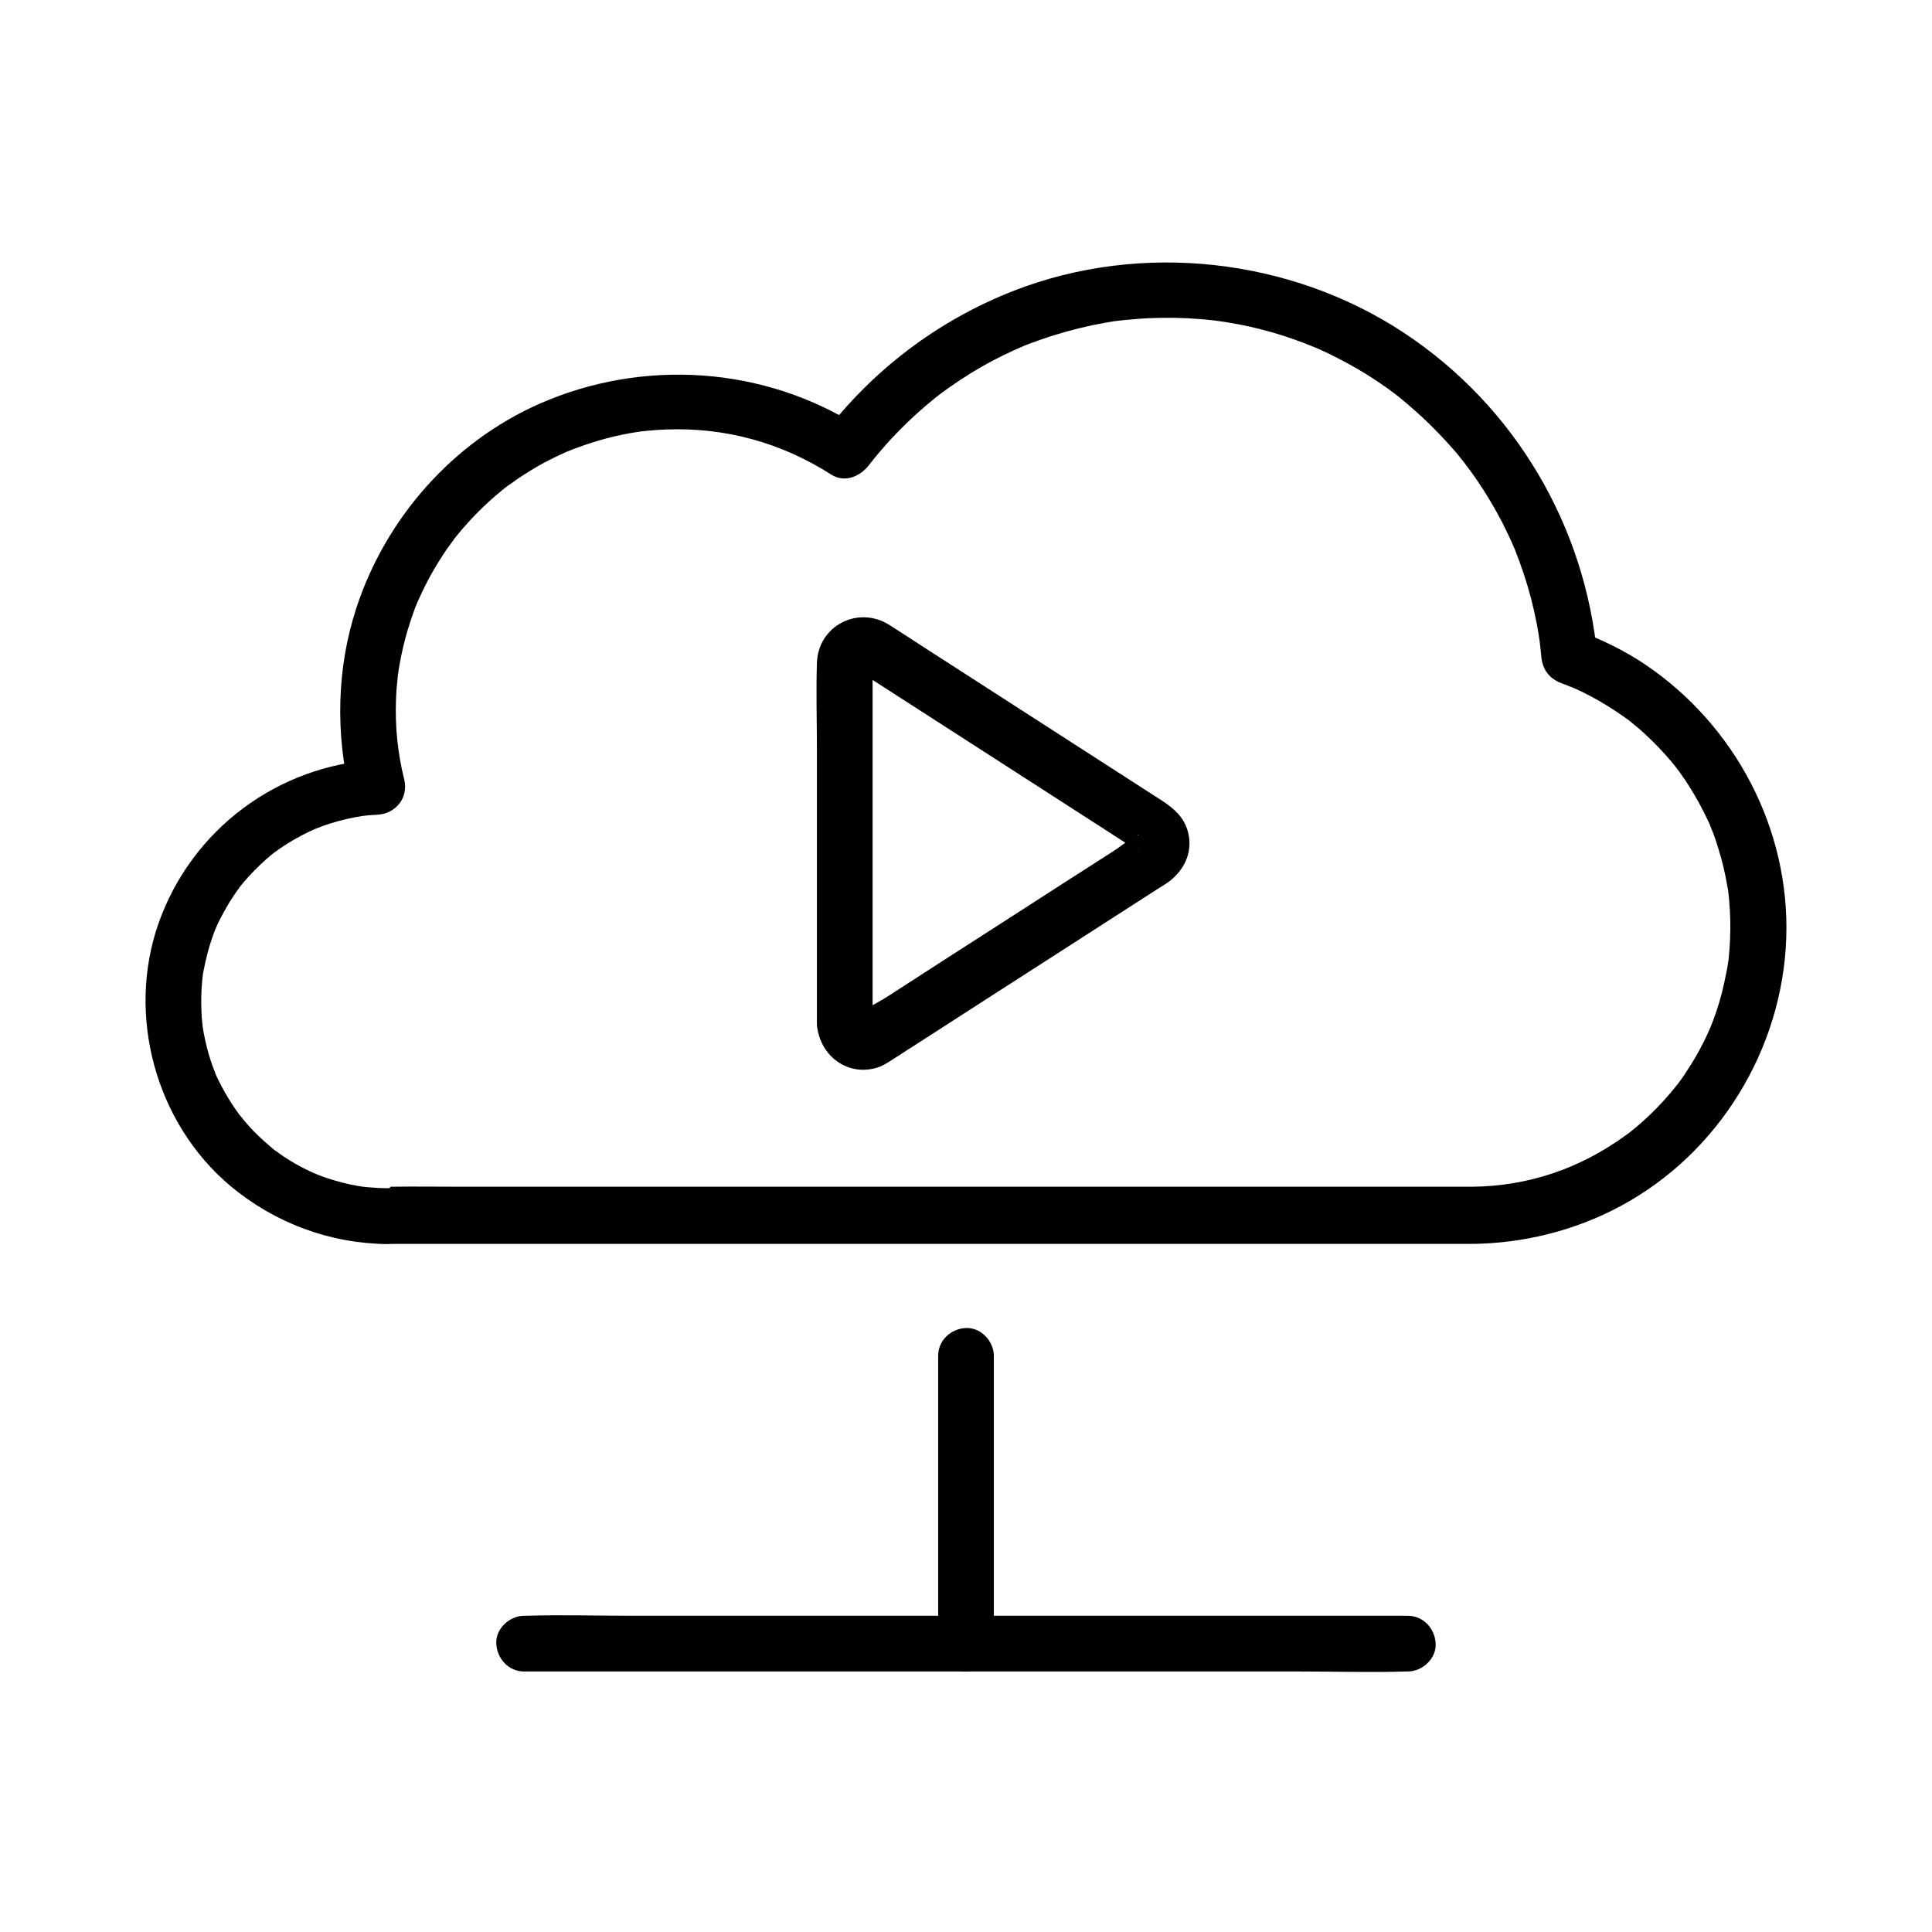
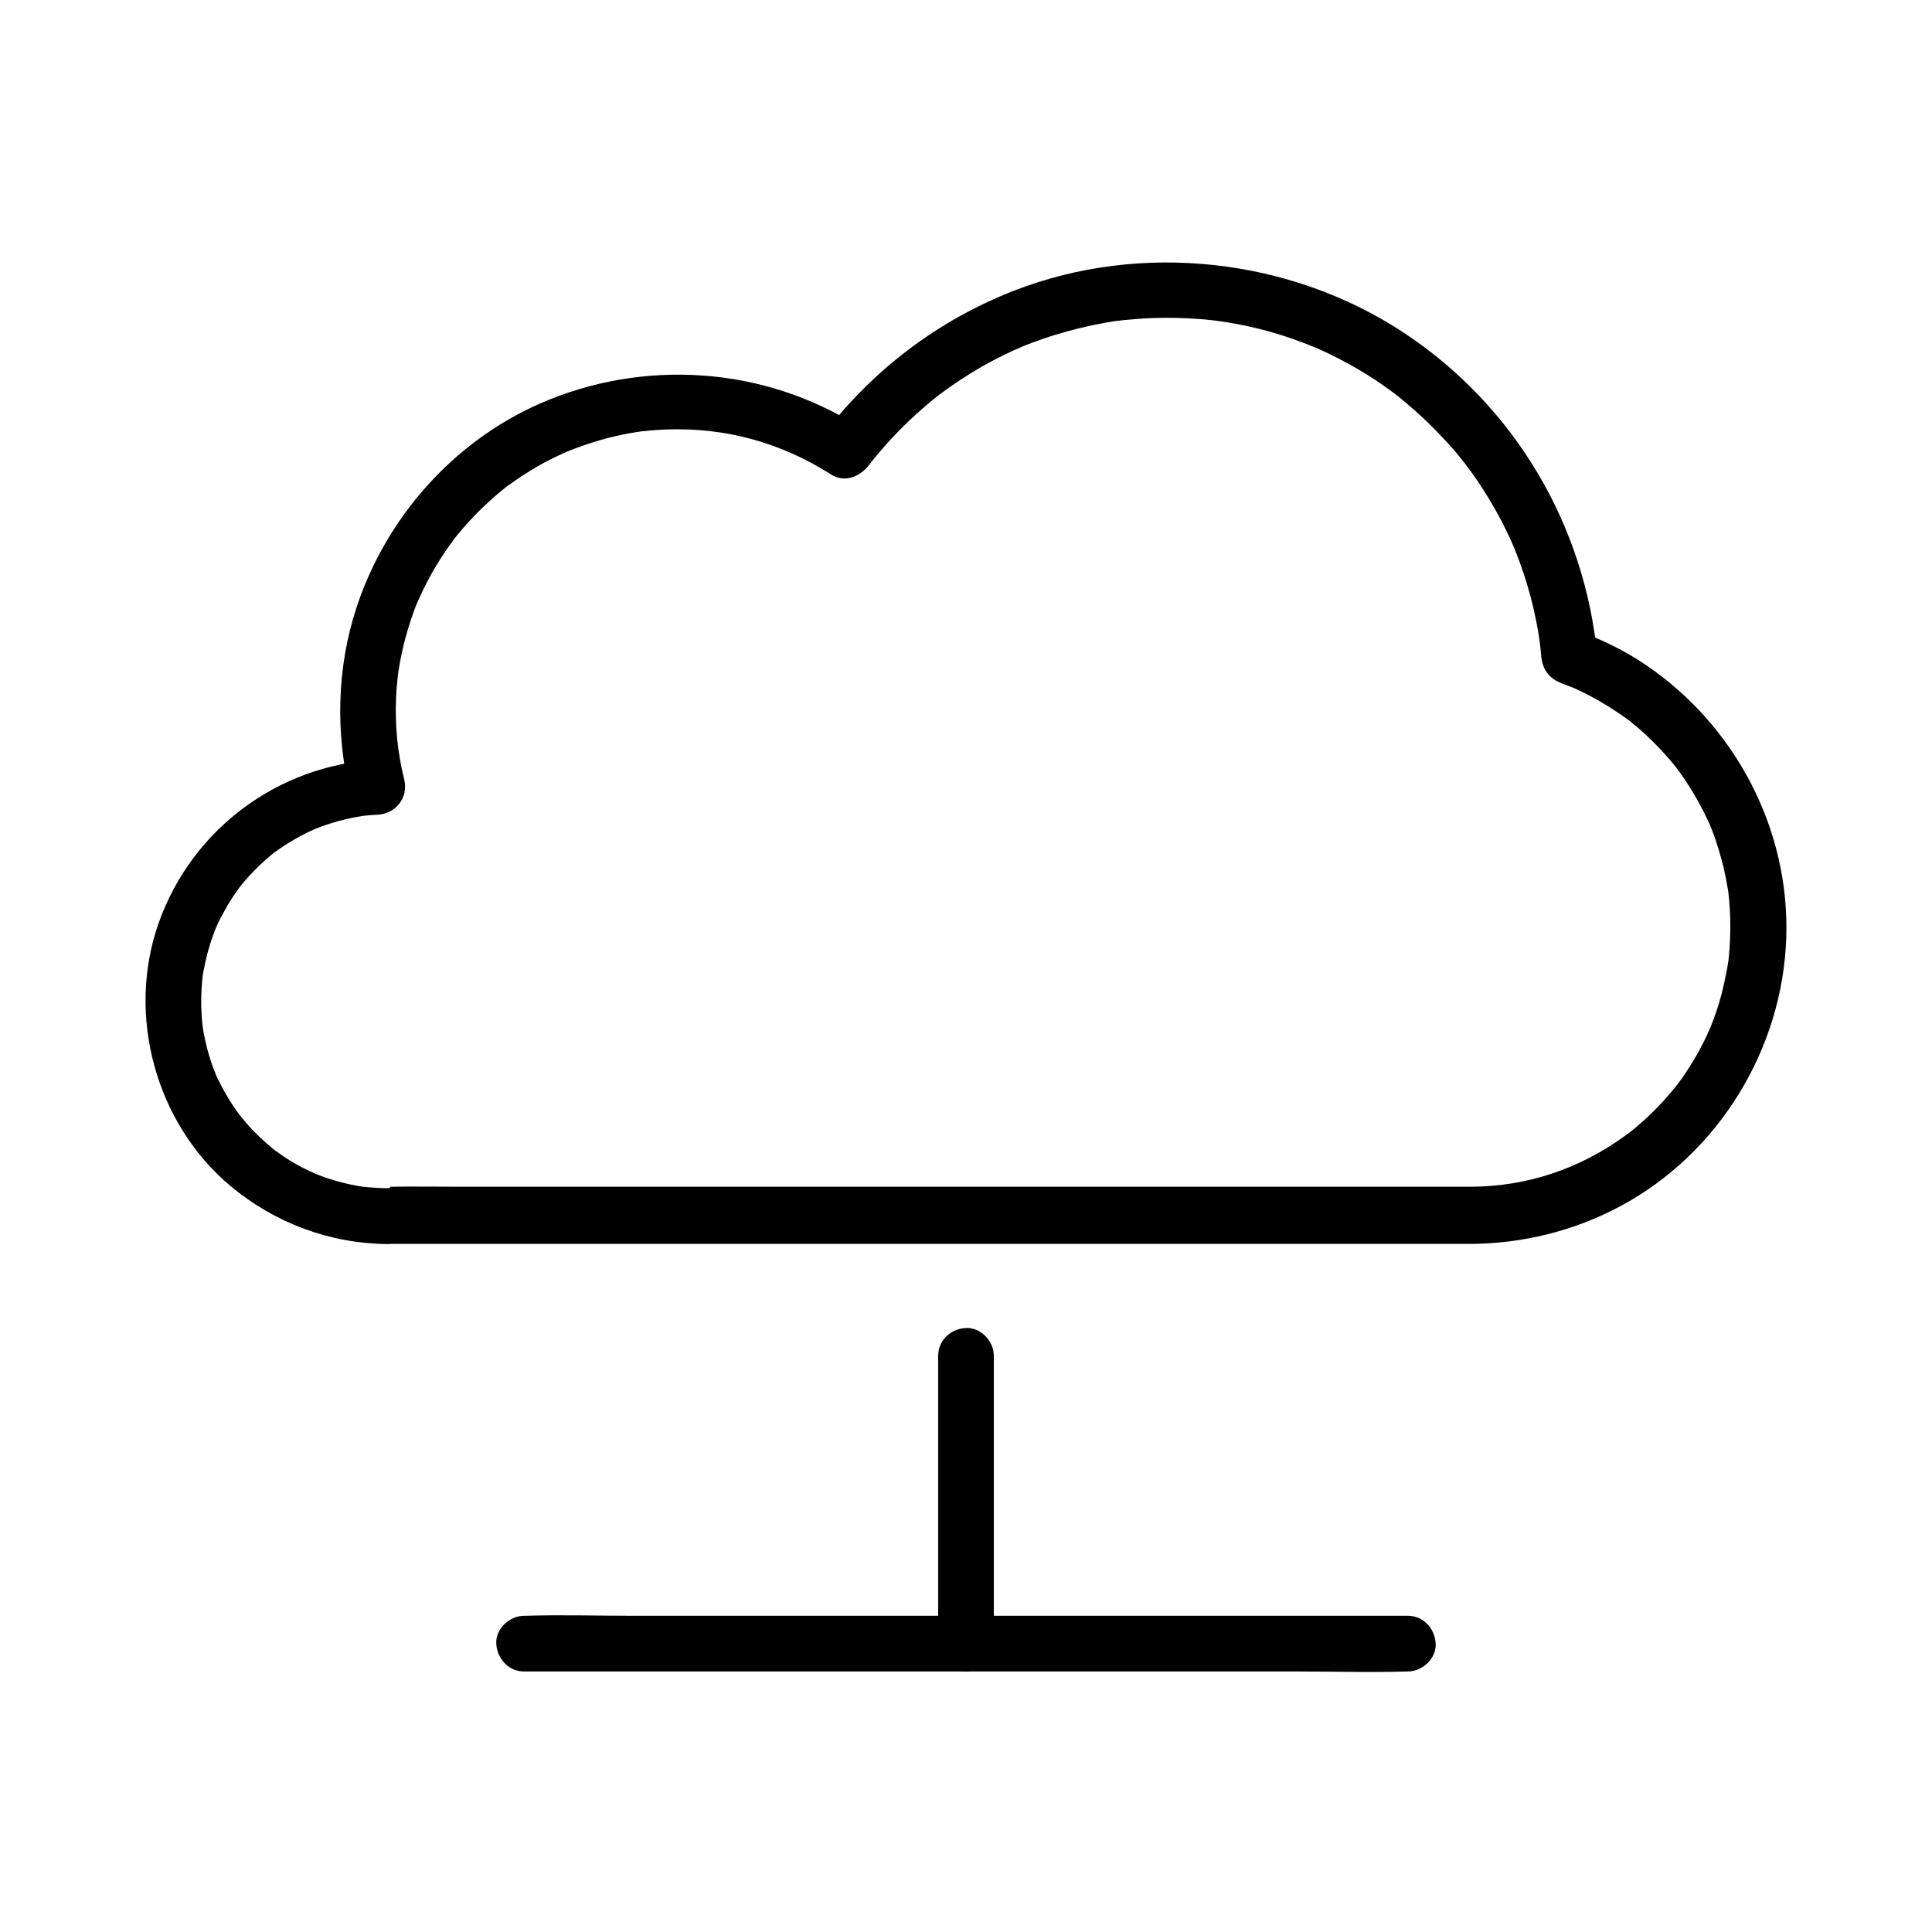
<svg xmlns="http://www.w3.org/2000/svg" fill="#000000" width="800px" height="800px" version="1.1" viewBox="144 144 512 512">
  <g>
    <path d="m392.62 503.32v66.914 9.348c0 3.836 3.394 7.578 7.379 7.379 3.984-0.195 7.379-3.246 7.379-7.379v-66.914-9.348c0-3.836-3.394-7.578-7.379-7.379-3.984 0.145-7.379 3.246-7.379 7.379z" />
-     <path d="m517.09 572.2h-23.32-55.988-67.504-58.547c-9.445 0-18.992-0.297-28.438 0h-0.395c-3.836 0-7.578 3.394-7.379 7.379 0.195 3.984 3.246 7.379 7.379 7.379h23.32 55.988 67.504 58.547c9.445 0 18.992 0.297 28.438 0h0.395c3.836 0 7.578-3.394 7.379-7.379-0.195-3.984-3.246-7.379-7.379-7.379z" />
+     <path d="m517.09 572.2h-23.32-55.988-67.504-58.547c-9.445 0-18.992-0.297-28.438 0h-0.395c-3.836 0-7.578 3.394-7.379 7.379 0.195 3.984 3.246 7.379 7.379 7.379h23.32 55.988 67.504 58.547c9.445 0 18.992 0.297 28.438 0h0.395c3.836 0 7.578-3.394 7.379-7.379-0.195-3.984-3.246-7.379-7.379-7.379" />
    <path d="m246.74 458.89c-1.672 0-3.344-0.098-5.019-0.246-0.688-0.051-1.379-0.148-2.066-0.195 1.672 0.195-0.543-0.098-0.738-0.148-2.856-0.492-5.707-1.23-8.461-2.164-0.641-0.195-1.23-0.441-1.871-0.688-0.148-0.051-2.215-0.887-0.688-0.246-1.23-0.543-2.41-1.082-3.543-1.672-2.41-1.23-4.723-2.656-6.938-4.281-0.441-0.297-0.887-0.641-1.328-0.984 1.277 0.984-0.395-0.344-0.543-0.492-0.984-0.836-1.969-1.723-2.902-2.609-0.934-0.887-1.871-1.82-2.707-2.805-0.441-0.492-0.887-0.984-1.277-1.477-0.195-0.195-1.82-2.312-0.887-1.031-1.574-2.066-3-4.281-4.281-6.543-0.641-1.133-1.23-2.312-1.82-3.492-0.297-0.59-0.543-1.18-0.789-1.82 0.641 1.477-0.395-1.031-0.492-1.328-0.836-2.312-1.523-4.676-2.016-7.035-0.297-1.328-0.543-2.656-0.738-3.984 0.246 1.672-0.051-0.59-0.051-0.738-0.098-0.934-0.148-1.82-0.195-2.754-0.148-2.754-0.051-5.559 0.195-8.316 0-0.195 0.297-2.41 0.051-0.738 0.098-0.688 0.195-1.328 0.344-2.016 0.297-1.523 0.641-3.051 1.031-4.574 0.641-2.363 1.379-4.625 2.312-6.887-0.641 1.523 0.246-0.492 0.297-0.641 0.297-0.59 0.543-1.18 0.887-1.77 0.688-1.328 1.426-2.656 2.215-3.984 0.688-1.082 1.379-2.164 2.164-3.246 0.098-0.148 1.379-1.871 0.395-0.59 0.395-0.492 0.789-1.031 1.23-1.523 1.82-2.164 3.789-4.133 5.856-6.004 0.492-0.441 0.984-0.836 1.477-1.277 0.098-0.098 1.82-1.379 0.543-0.441 1.23-0.887 2.461-1.77 3.738-2.559 1.277-0.789 2.609-1.574 3.938-2.262 0.59-0.297 1.18-0.59 1.77-0.887 0.246-0.098 2.707-1.23 1.23-0.59 2.856-1.18 5.805-2.117 8.809-2.805 1.523-0.344 3.051-0.641 4.625-0.887-1.672 0.246 0.543-0.051 0.738-0.051 0.934-0.098 1.82-0.148 2.754-0.195 4.871-0.246 8.316-4.477 7.133-9.348-1.77-7.184-2.461-14.023-2.164-21.598 0.051-1.379 0.148-2.754 0.297-4.082 0.051-0.688 0.148-1.328 0.195-2.016 0-0.098 0.148-1.23 0.051-0.344-0.098 0.934 0.148-1.031 0.148-1.031 0.441-2.754 1.031-5.461 1.723-8.168 0.738-2.754 1.625-5.461 2.609-8.168 0.246-0.59 0.492-1.23 0.738-1.82 0.344-0.789-0.051 0.148-0.098 0.246 0.195-0.395 0.344-0.789 0.543-1.18 0.59-1.277 1.18-2.559 1.82-3.789 1.277-2.508 2.707-4.922 4.231-7.281 0.688-1.082 1.426-2.164 2.215-3.199 0.395-0.543 0.738-1.031 1.133-1.574 0.688-0.887-0.688 0.836 0.051-0.051 0.297-0.344 0.543-0.688 0.789-0.984 3.492-4.231 7.379-8.117 11.609-11.562 0.246-0.195 0.492-0.395 0.738-0.59 0.887-0.738-0.887 0.641 0.051-0.051 0.492-0.395 1.031-0.789 1.574-1.133 1.133-0.836 2.262-1.625 3.445-2.363 2.363-1.523 4.773-2.953 7.281-4.184 1.18-0.59 2.312-1.133 3.543-1.672 0.297-0.148 0.59-0.246 0.887-0.395 1.031-0.492-1.031 0.395 0.051 0 0.688-0.297 1.426-0.59 2.117-0.836 2.656-0.984 5.41-1.871 8.168-2.609 2.707-0.688 5.41-1.277 8.168-1.672 0.195-0.051 1.625-0.246 0.688-0.098-0.836 0.098 0.246-0.051 0.344-0.051 0.688-0.051 1.328-0.148 2.016-0.195 1.477-0.148 2.953-0.246 4.43-0.297 15.793-0.59 30.504 3.492 43.789 11.957 3.641 2.312 7.773 0.441 10.086-2.656 0.887-1.18 0.395-0.492 0.195-0.246 0.395-0.492 0.738-0.934 1.133-1.426 0.688-0.836 1.379-1.672 2.117-2.508 1.426-1.672 2.902-3.246 4.43-4.82 3-3.051 6.148-5.902 9.445-8.562 0.098-0.098 1.277-1.031 0.688-0.543-0.59 0.492 0.59-0.441 0.688-0.543 0.887-0.641 1.77-1.277 2.656-1.918 1.82-1.277 3.641-2.461 5.512-3.641 3.641-2.262 7.477-4.281 11.367-6.051 0.543-0.246 1.133-0.492 1.672-0.738 0.148-0.051 1.277-0.543 0.297-0.148 0.934-0.395 1.82-0.738 2.754-1.082 2.117-0.789 4.231-1.523 6.348-2.164 4.328-1.328 8.758-2.41 13.188-3.199 2.609-0.441 2.461-0.441 4.871-0.688 2.461-0.246 4.871-0.441 7.332-0.543 4.231-0.148 8.461-0.098 12.695 0.246 0.934 0.051 1.82 0.148 2.754 0.246 0.441 0.051 0.934 0.098 1.379 0.148-0.051 0 2.164 0.297 1.082 0.148-0.934-0.148 0.492 0.098 0.688 0.098 0.441 0.051 0.887 0.148 1.328 0.195 1.133 0.195 2.215 0.395 3.344 0.59 3.836 0.738 7.676 1.723 11.414 2.902 1.82 0.59 3.59 1.18 5.363 1.871 0.934 0.344 1.871 0.738 2.754 1.082 0.246 0.098 1.277 0.543 0.051 0 0.59 0.246 1.23 0.543 1.82 0.789 3.394 1.523 6.691 3.246 9.938 5.117 3.394 1.969 6.641 4.133 9.789 6.496 0.344 0.246 0.688 0.543 1.031 0.789-1.031-0.789-0.148-0.098 0.051 0.051 0.738 0.641 1.523 1.23 2.262 1.871 1.477 1.277 2.953 2.559 4.379 3.887 2.754 2.609 5.41 5.363 7.922 8.215 0.59 0.641 1.133 1.328 1.672 2.016 0.344 0.441 0.688 0.836 1.031 1.277 0.148 0.148 0.984 1.23 0.441 0.543-0.641-0.836 0.641 0.887 0.59 0.836 0.246 0.344 0.543 0.688 0.789 1.031 0.641 0.887 1.277 1.77 1.871 2.656 2.41 3.543 4.574 7.184 6.543 10.973 0.934 1.871 1.871 3.738 2.707 5.656-0.051-0.051 0.836 1.918 0.395 0.934-0.344-0.836 0.344 0.789 0.395 0.934 0.395 1.031 0.789 2.066 1.18 3.102 1.523 4.184 2.805 8.461 3.789 12.84 0.492 2.215 0.934 4.43 1.277 6.641 0.051 0.441 0.148 0.887 0.195 1.328 0.195 1.426-0.051-0.441 0.051 0.395 0.148 1.23 0.297 2.508 0.395 3.738 0.344 3.543 2.117 5.902 5.41 7.133 0.738 0.297 1.523 0.59 2.262 0.887 0.789 0.297-0.051-0.051-0.148-0.098 0.441 0.195 0.836 0.344 1.277 0.543 1.477 0.641 2.902 1.379 4.328 2.117 2.902 1.523 5.707 3.297 8.414 5.164 0.543 0.395 1.082 0.789 1.672 1.18 0.934 0.688-0.789-0.641 0.098 0.098 0.246 0.195 0.543 0.441 0.789 0.641 1.328 1.082 2.609 2.164 3.836 3.344 2.312 2.164 4.527 4.477 6.543 6.887 0.492 0.59 1.031 1.23 1.477 1.82-0.789-0.984 0.492 0.641 0.688 0.934 0.934 1.277 1.82 2.609 2.656 3.938 1.77 2.805 3.344 5.707 4.773 8.707 0.297 0.641 0.59 1.23 0.836 1.871-0.543-1.18 0.297 0.789 0.441 1.133 0.641 1.625 1.18 3.246 1.672 4.922 0.984 3.148 1.723 6.348 2.262 9.543 0.098 0.441 0.148 0.934 0.246 1.379 0 0.051 0.148 1.23 0.051 0.441-0.098-0.789 0.051 0.395 0.051 0.441 0.051 0.492 0.098 0.934 0.148 1.426 0.148 1.672 0.246 3.344 0.297 5.066 0.098 3.59-0.051 7.231-0.441 10.824-0.051 0.344-0.098 0.738-0.148 1.082 0.051-0.344 0.195-1.277-0.051 0.246-0.098 0.738-0.246 1.477-0.395 2.164-0.344 1.77-0.738 3.59-1.18 5.363-0.836 3.246-1.918 6.445-3.199 9.543-0.441 1.133 0.395-0.887-0.098 0.195-0.148 0.344-0.297 0.641-0.441 0.984-0.344 0.738-0.688 1.523-1.082 2.262-0.789 1.574-1.625 3.148-2.559 4.676-0.789 1.328-1.625 2.609-2.461 3.887-0.441 0.688-0.934 1.379-1.426 2.016-0.195 0.297-0.441 0.59-0.641 0.836-0.441 0.641 0.441-0.543-0.344 0.441-2.066 2.559-4.281 5.019-6.641 7.281-1.18 1.133-2.41 2.262-3.641 3.297-0.543 0.441-1.082 0.887-1.625 1.328-1.133 0.934-0.441 0.344-0.195 0.148-0.395 0.297-0.738 0.59-1.133 0.836-12.203 8.906-26.074 13.531-40.836 13.629h-3.836-24.602-42.215-52.398-55.203-50.773-38.473c-6.348 0-12.645-0.098-18.992 0-0.156 0.395-0.453 0.395-0.75 0.395-3.836 0-7.578 3.394-7.379 7.379 0.195 3.984 3.246 7.379 7.379 7.379h13.578 35.672 49.645 56.137 54.316 44.871 27.699 4.871c13.922-0.051 27.699-3.445 39.949-10.035 26.027-13.973 42.902-41.625 43.887-71.047 0.984-28.781-13.48-56.285-37.246-72.375-5.656-3.836-11.809-6.789-18.203-9.152 1.82 2.363 3.59 4.723 5.41 7.133-3.246-34.883-21.895-66.52-51.168-85.902-30.109-19.926-69.668-24.355-103.37-11.266-20.469 7.969-37.883 21.305-51.117 38.82 3.344-0.887 6.742-1.77 10.086-2.656-25.34-16.137-57.367-18.203-84.723-6.199-23.027 10.137-40.836 30.355-48.609 54.168-5.215 15.941-5.559 33.309-1.574 49.543 2.363-3.102 4.723-6.25 7.133-9.348-26.273 1.426-49.152 18.402-57.957 43.297-8.609 24.402-0.789 53.086 19.09 69.715 11.758 9.789 26.273 15.203 41.625 15.352 3.836 0.051 7.578-3.394 7.379-7.379-0.145-4.031-3.195-7.375-7.379-7.426z" />
-     <path d="m375.25 415.3v-58.547-32.227-3.738c0-1.426 0.098-1.328-0.441 0.246-0.148 0.195-0.344 0.395-0.492 0.59 0.59-0.59 0.543-0.543-0.195 0.098-0.641 0.246-0.934 0.297-1.574 0.395-0.297-0.051-0.543-0.098-0.836-0.195 0.789 0.195 0.738 0.195-0.098-0.051 0.148 0.098 0.344 0.195 0.492 0.297 0.836 0.688 1.82 1.18 2.754 1.77 19.777 12.742 39.508 25.438 59.285 38.18 3.297 2.117 6.543 4.231 9.84 6.348 0.543 0.344 1.23 0.984 1.871 1.18 0.051 0 0.051 0.051 0.098 0.051-0.738-0.098-1.082-1.18-1.379-1.672-0.051-0.297-0.051-0.59-0.098-0.887 0 0.688 0 0.738 0.051 0.098 0.297-0.688 0.395-1.969 1.379-2.117-0.051 0-0.098 0.051-0.148 0.098-2.164 0.836-4.328 2.805-6.297 4.082-4.379 2.805-8.758 5.656-13.188 8.461-11.168 7.184-22.336 14.414-33.555 21.598-4.527 2.953-9.102 5.856-13.629 8.809-2.215 1.426-5.215 2.754-7.086 4.574-0.098 0.098-0.246 0.148-0.344 0.246 0.543-0.344 1.133-0.195 0.098-0.051 0.789-0.098 1.277-0.246 2.066 0.098 0.441 0.195 1.379 1.328 0.543 0.297 0.441 0.645 0.785 1.035 0.883 1.973-0.246-3.836-3.246-7.578-7.379-7.379-3.789 0.148-7.625 3.246-7.379 7.379 0.492 8.02 7.625 13.973 15.695 11.711 1.477-0.395 2.707-1.18 3.938-1.969 3.051-1.969 6.148-3.938 9.199-5.902 11.266-7.281 22.582-14.562 33.852-21.797 9.199-5.902 18.402-11.855 27.602-17.762 0.789-0.492 1.625-1.031 2.41-1.523 4.43-3 6.988-7.969 5.707-13.332-1.18-4.922-4.922-7.281-8.809-9.742-20.715-13.332-41.379-26.668-62.09-40-2.805-1.82-5.559-3.641-8.363-5.41-8.266-5.164-18.844 0.246-19.141 10.137-0.246 7.625 0 15.254 0 22.879v71.191 1.523c0 3.836 3.394 7.578 7.379 7.379 3.984-0.199 7.379-3.25 7.379-7.383z" />
  </g>
</svg>